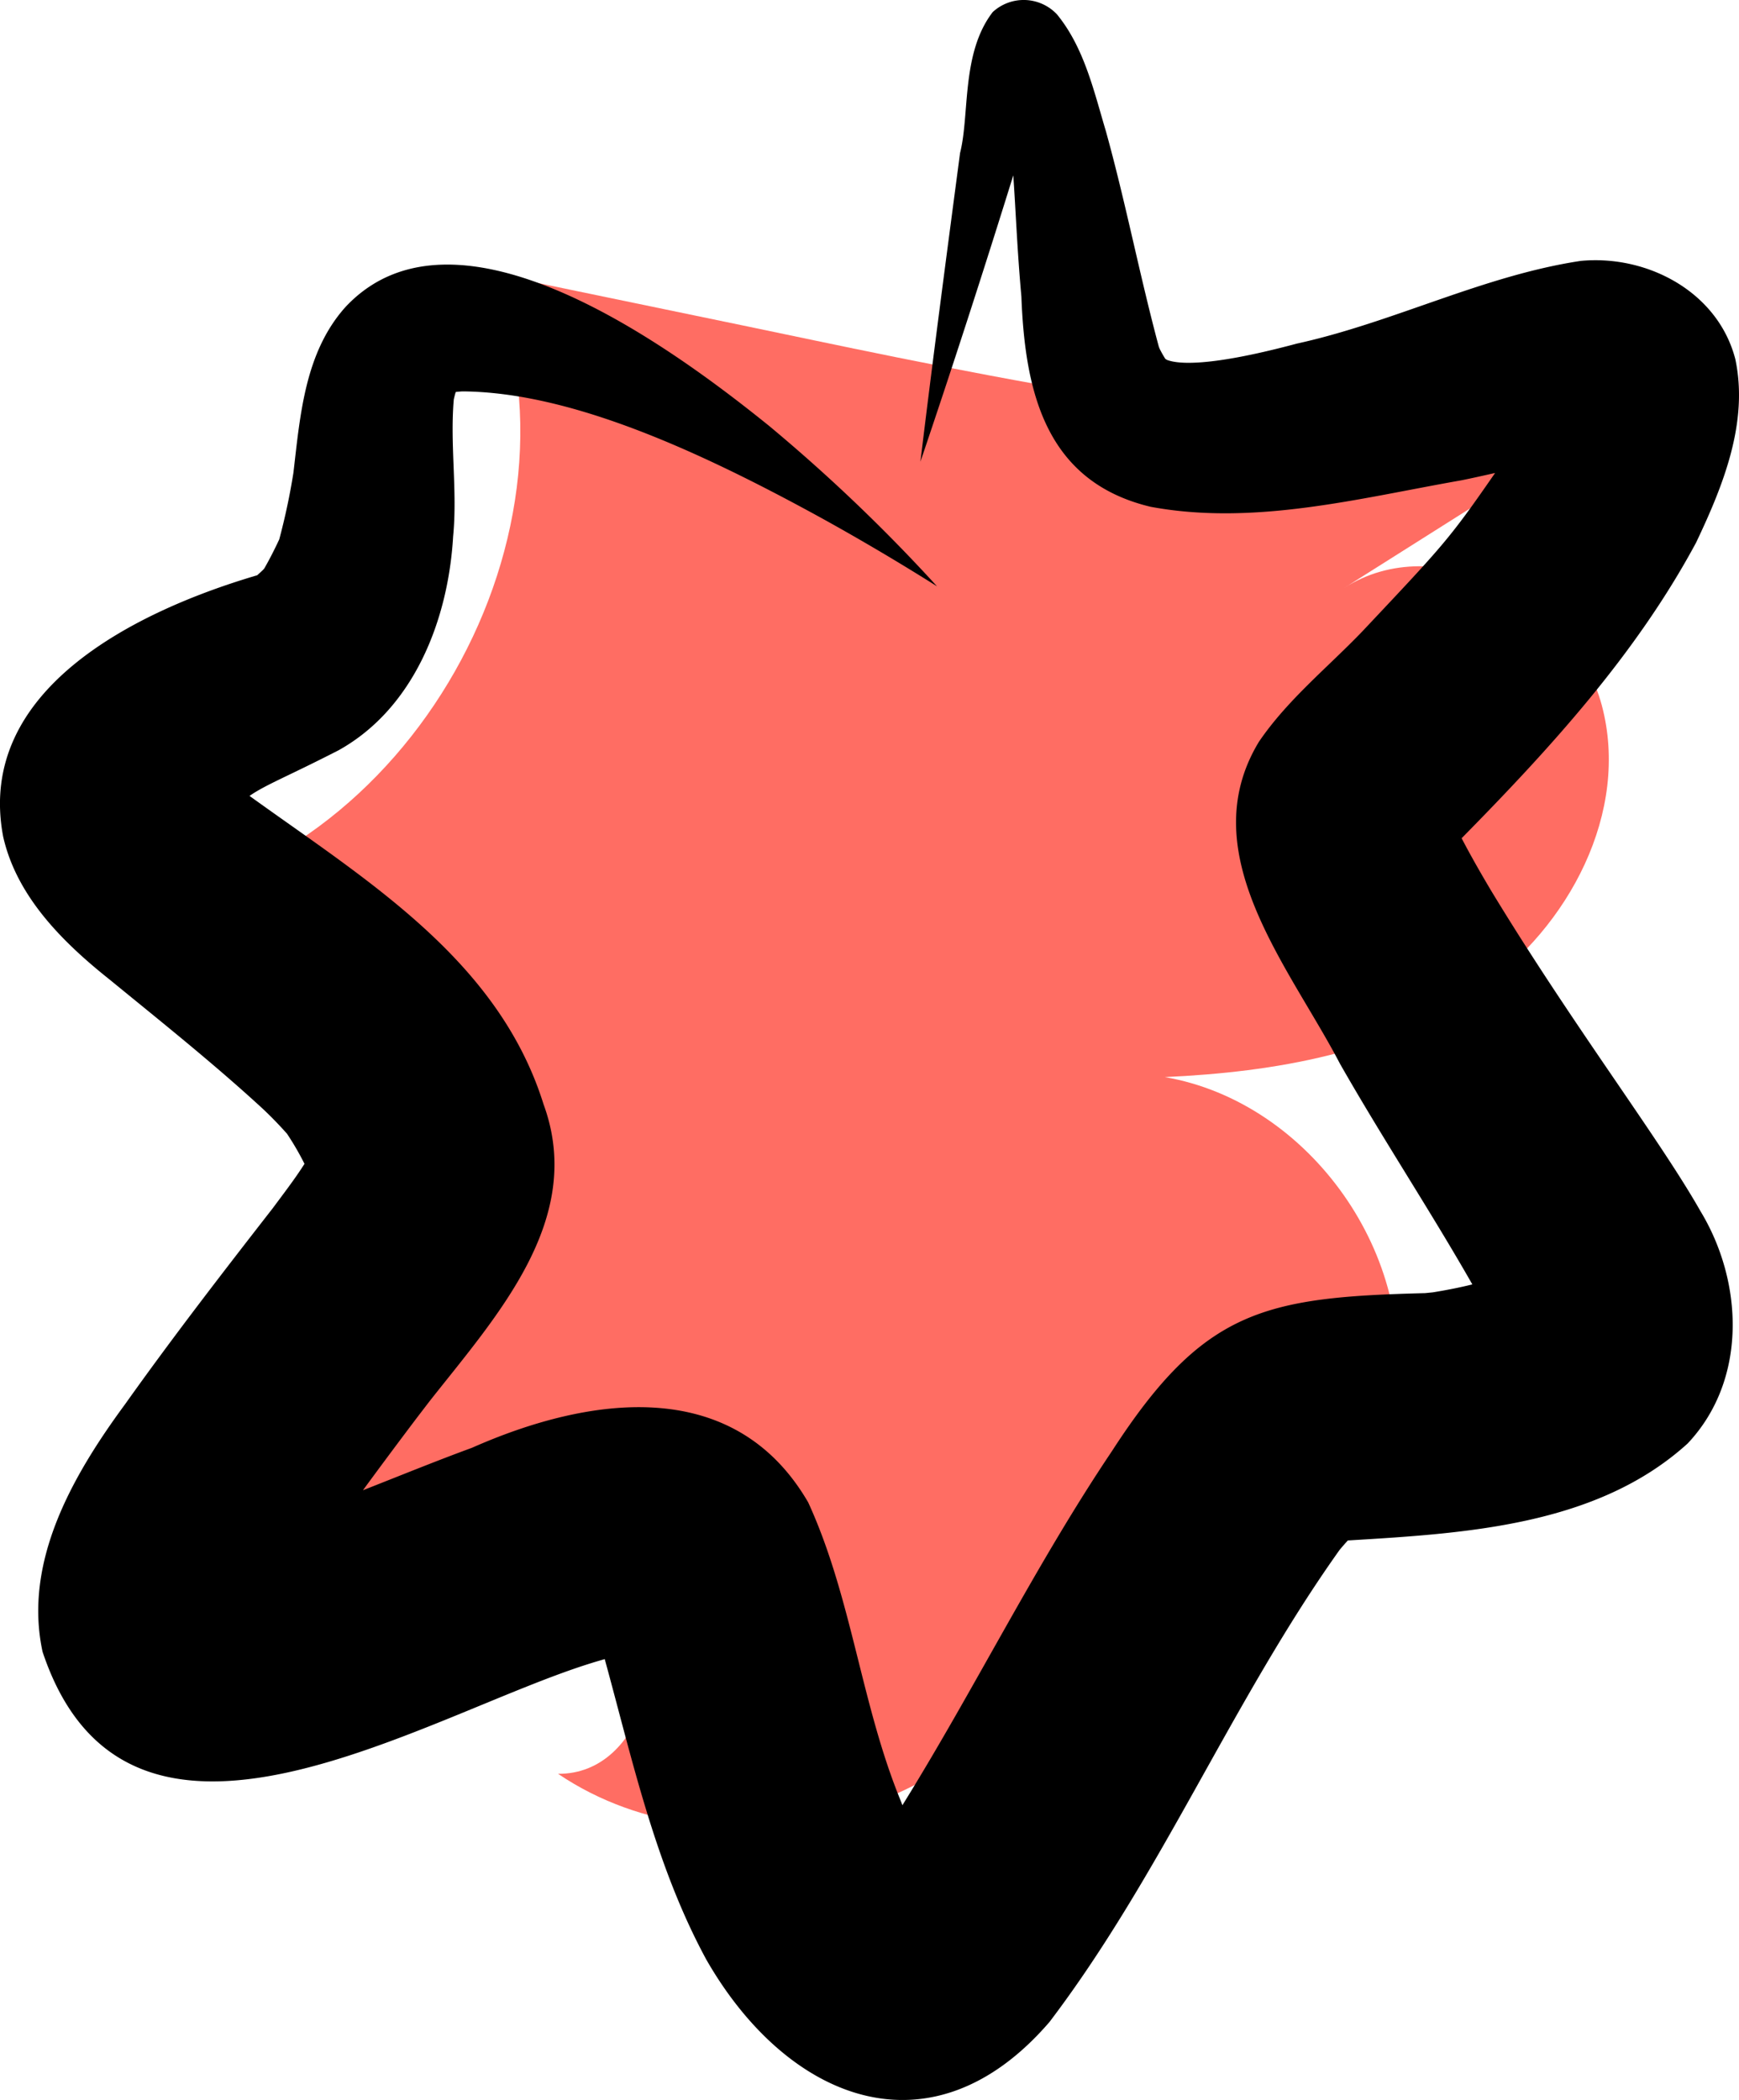
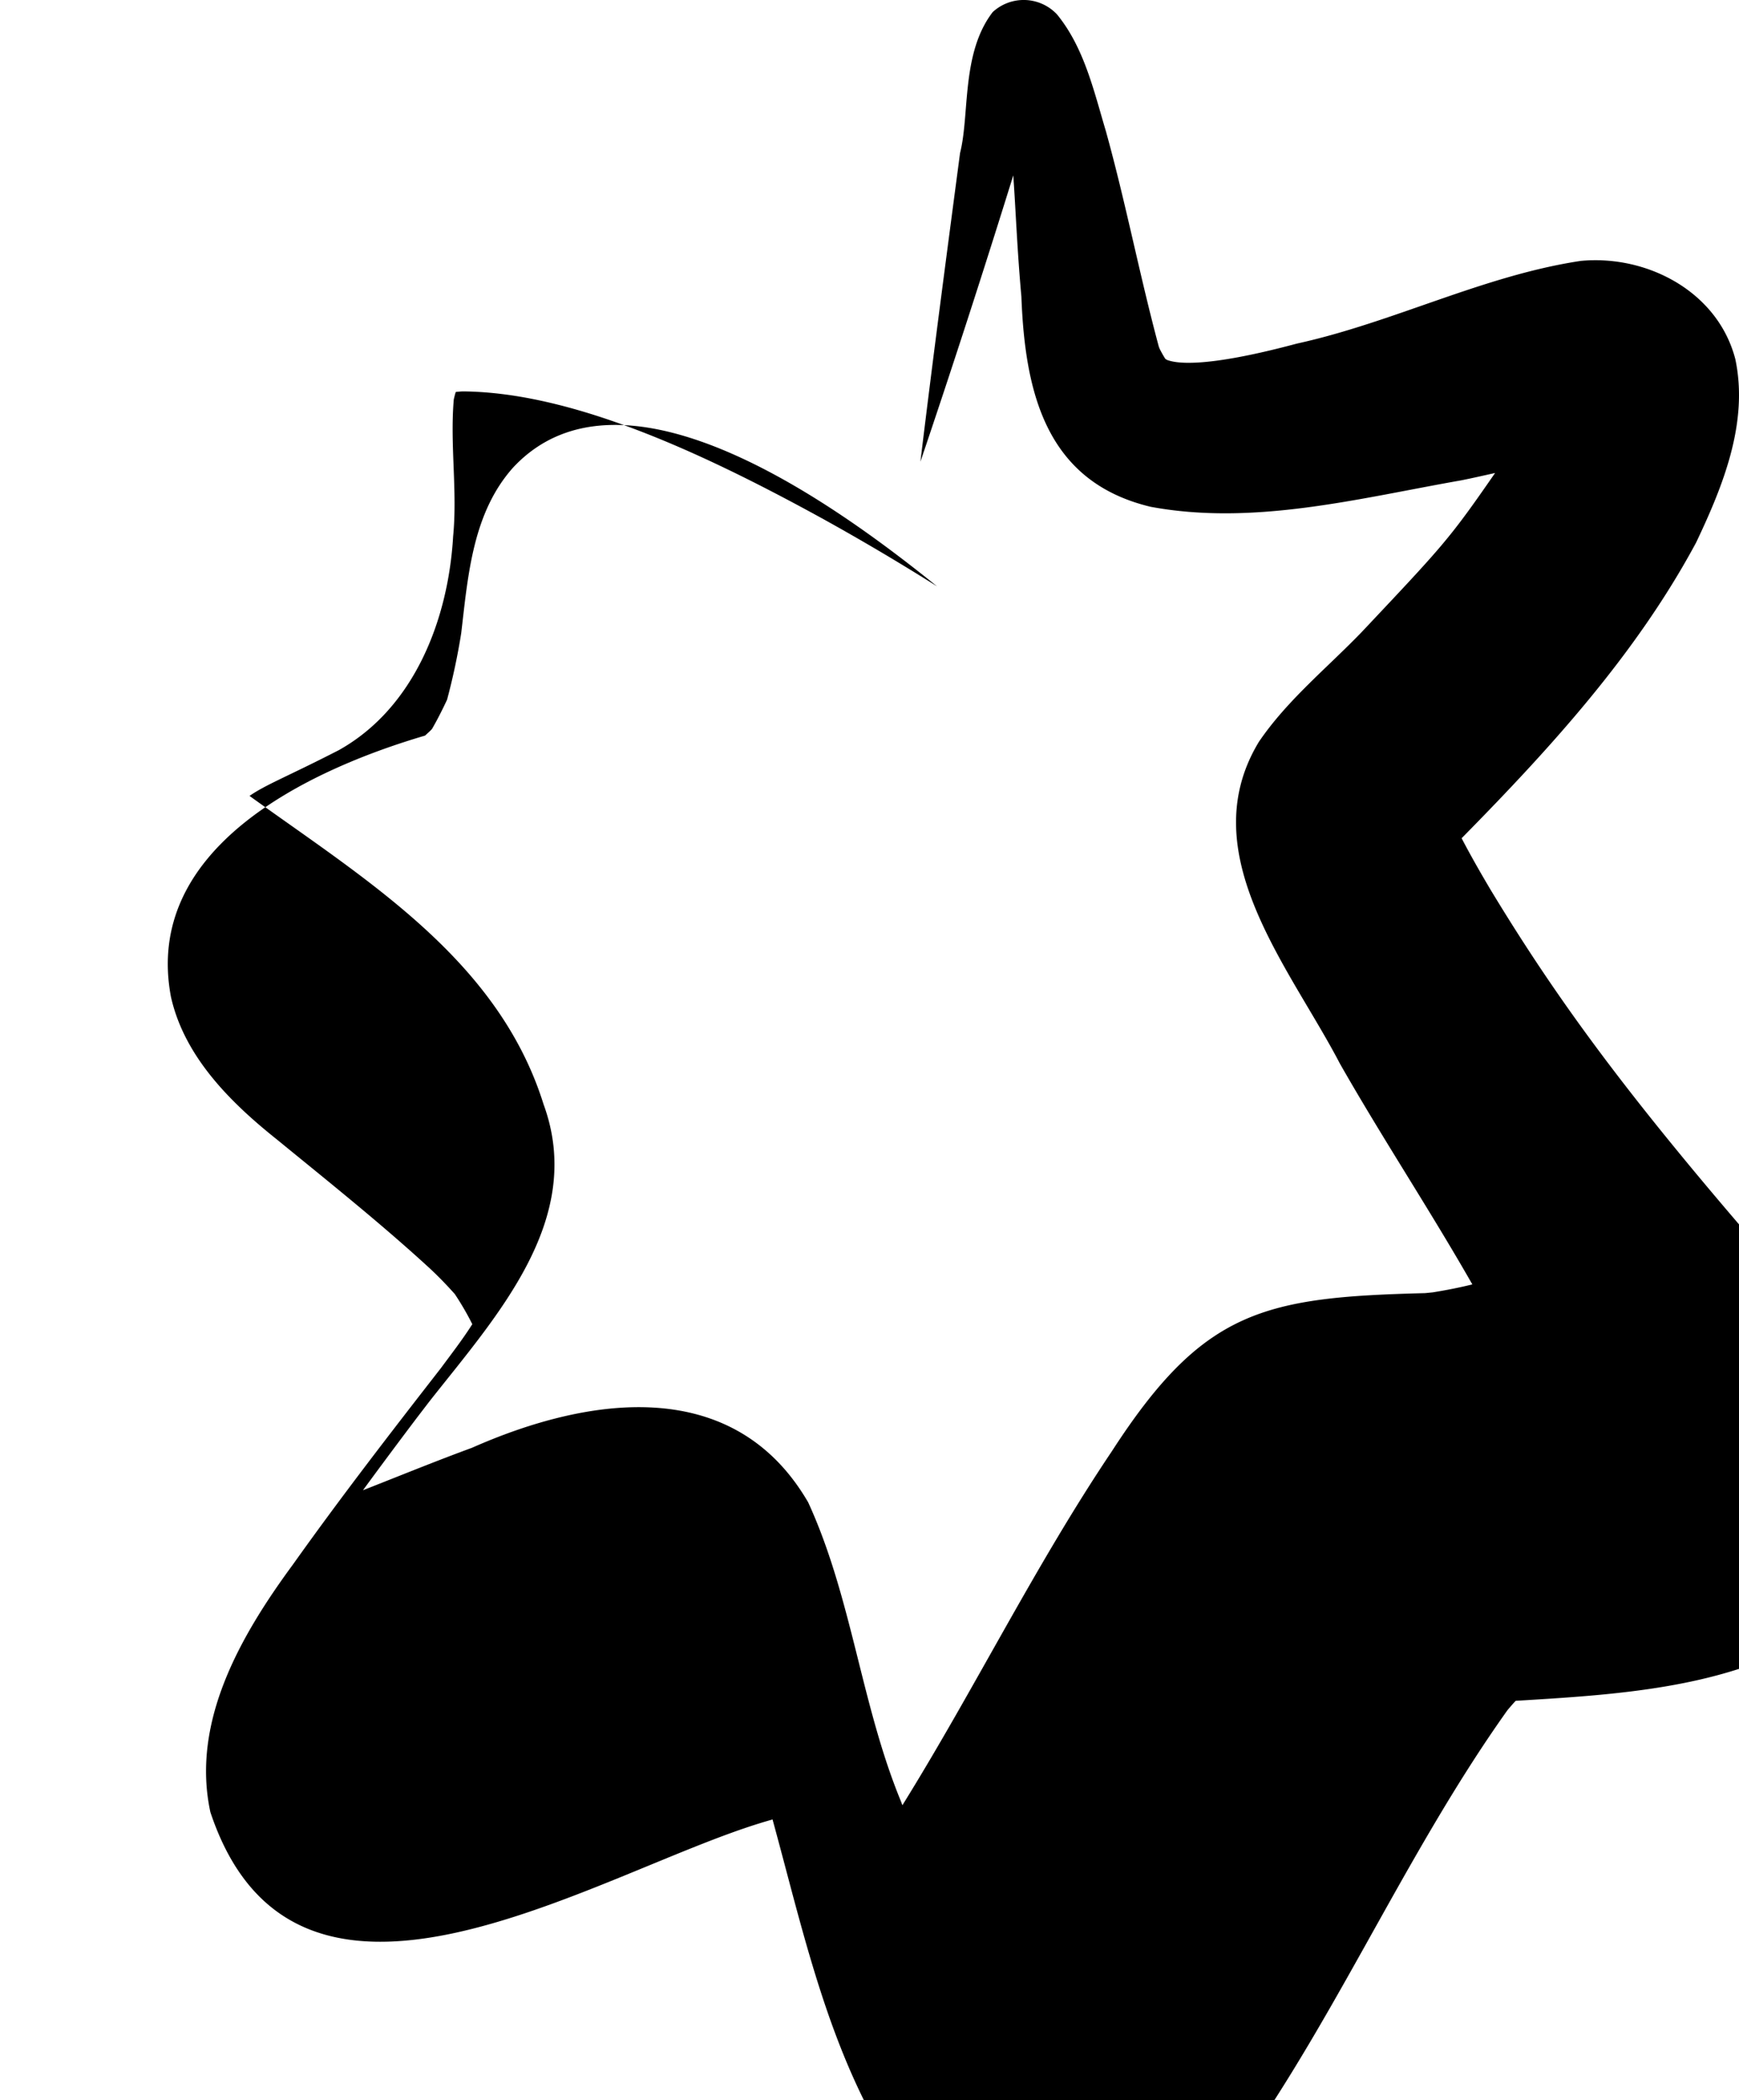
<svg xmlns="http://www.w3.org/2000/svg" data-name="Layer 1" width="188.16" height="227.146" viewBox="0 0 188.16 227.146">
-   <path d="M573.976,381.038l-27.518-5.696c11.956,27.852-8.736,64.334-38.776,68.367l33.421,15.108-33.216,46.016c8.373,4.135,18.218,3.139,27.556,3.047s19.752,1.353,25.649,8.594,2.228,21.308-7.11,21.225c17.981,12.147,46.07,4.254,55.09-15.482,15.711,2.848,32.59-8.91,35.363-24.634s-9.066-32.547-24.804-35.245c11.899-.539,24.188-2.632,33.971-9.427s16.382-19.267,13.317-30.777-17.923-19.16-27.915-12.677l24.115-15.228C626.699,392.555,592.622,384.897,573.976,381.038Z" transform="translate(-493.601 -345.835)" fill="#ff6d63" />
-   <path d="M654.935,442.164c-1.106-1.861-2.183-3.741-3.186-5.66,9.569-9.719,18.882-19.905,25.371-31.982,2.908-6.116,5.697-12.981,4.244-19.837-1.887-7.285-9.509-11.304-16.711-10.632-10.562,1.588-20.3,6.664-30.74,8.95-10.333,2.768-13.194,2.078-14.041,1.763-.065-.034-.121-.083-.185-.118-.223-.356-.43-.718-.616-1.095-.031-.078-.05-.129-.087-.223-2.078-7.725-3.583-15.594-5.725-23.305-1.306-4.36-2.352-9.049-5.296-12.639a4.947,4.947,0,0,0-6.95-.245c-3.427,4.446-2.475,11.084-3.533,15.239-1.468,11.127-2.946,22.255-4.29,33.397,3.432-10.128,6.851-20.688,10.048-30.972.275,3.927.429,8.188.877,13.105.391,10.311,2.613,20.025,13.988,22.743,11.208,2.079,22.551-.921,33.579-2.857,1.234-.243,2.459-.528,3.687-.798-5.008,7.24-5.635,7.864-14.38,17.149-3.777,3.928-8.087,7.388-11.174,11.925-7.286,12.026,3.315,24.339,8.772,34.824,4.588,8.055,9.728,15.815,14.322,23.867-1.413.352-2.844.627-4.282.861q-.414.042-.828.083c-17.483.438-24.01,1.824-33.896,17.106-8.281,12.312-14.841,25.698-22.661,38.284-.054-.143-.097-.256-.155-.412-4.321-10.479-5.313-22.06-10.04-32.346-8.05-13.851-23.787-11.477-36.376-5.904-3.948,1.447-7.862,3.049-11.798,4.593q2.888-3.94,5.834-7.836c.697-.91,1.12-1.462,1.353-1.766,7.294-9.263,16.917-19.709,12.352-32.15-4.89-15.635-19.131-24.205-31.813-33.351,1.795-1.24,4.028-2.061,9.654-4.945,8.181-4.565,11.857-14.159,12.376-23.123.482-4.932-.355-9.89.072-14.816.049-.22.113-.475.191-.746l.041-.068c.276-.016.55-.059.826-.055,11.457.123,25.088,6.197,38.951,13.824q6.24,3.457,12.28,7.262a182.711,182.711,0,0,0-18.157-17.344c-10.459-8.445-33.857-25.705-45.86-12.861-4.383,4.897-4.889,11.646-5.623,17.911a70.644,70.644,0,0,1-1.534,7.213c-.496,1.059-1.021,2.107-1.605,3.119-.016.026-.035.048-.051.074-.225.246-.482.457-.724.686-12.981,3.819-30.51,12.318-27.495,28.262,1.462,6.514,6.487,11.469,11.547,15.494,5.517,4.513,11.098,8.959,16.354,13.778.986.908,1.919,1.874,2.812,2.874a30.525,30.525,0,0,1,1.893,3.258c-1.041,1.641-2.242,3.189-3.394,4.748-5.446,6.995-10.866,14.011-16.006,21.236-5.622,7.64-11.062,16.994-8.939,26.799,9.242,27.695,41.365,6.758,59.482,1.187.445-.14.895-.266,1.342-.401,3.033,11.049,5.491,22.364,10.99,32.5,8.708,15.2,24.294,21.647,37.131,6.755,12.101-15.934,19.792-34.768,31.39-51.062.289-.35.589-.689.893-1.023,12.69-.77,26.935-1.565,36.77-10.492,6.466-6.851,6.054-17.457,1.359-25.173C673.131,468.971,663.752,456.708,654.935,442.164Z" transform="translate(-493.601 -345.835)" />
+   <path d="M654.935,442.164c-1.106-1.861-2.183-3.741-3.186-5.66,9.569-9.719,18.882-19.905,25.371-31.982,2.908-6.116,5.697-12.981,4.244-19.837-1.887-7.285-9.509-11.304-16.711-10.632-10.562,1.588-20.3,6.664-30.74,8.95-10.333,2.768-13.194,2.078-14.041,1.763-.065-.034-.121-.083-.185-.118-.223-.356-.43-.718-.616-1.095-.031-.078-.05-.129-.087-.223-2.078-7.725-3.583-15.594-5.725-23.305-1.306-4.36-2.352-9.049-5.296-12.639a4.947,4.947,0,0,0-6.95-.245c-3.427,4.446-2.475,11.084-3.533,15.239-1.468,11.127-2.946,22.255-4.29,33.397,3.432-10.128,6.851-20.688,10.048-30.972.275,3.927.429,8.188.877,13.105.391,10.311,2.613,20.025,13.988,22.743,11.208,2.079,22.551-.921,33.579-2.857,1.234-.243,2.459-.528,3.687-.798-5.008,7.24-5.635,7.864-14.38,17.149-3.777,3.928-8.087,7.388-11.174,11.925-7.286,12.026,3.315,24.339,8.772,34.824,4.588,8.055,9.728,15.815,14.322,23.867-1.413.352-2.844.627-4.282.861q-.414.042-.828.083c-17.483.438-24.01,1.824-33.896,17.106-8.281,12.312-14.841,25.698-22.661,38.284-.054-.143-.097-.256-.155-.412-4.321-10.479-5.313-22.06-10.04-32.346-8.05-13.851-23.787-11.477-36.376-5.904-3.948,1.447-7.862,3.049-11.798,4.593q2.888-3.94,5.834-7.836c.697-.91,1.12-1.462,1.353-1.766,7.294-9.263,16.917-19.709,12.352-32.15-4.89-15.635-19.131-24.205-31.813-33.351,1.795-1.24,4.028-2.061,9.654-4.945,8.181-4.565,11.857-14.159,12.376-23.123.482-4.932-.355-9.89.072-14.816.049-.22.113-.475.191-.746l.041-.068c.276-.016.55-.059.826-.055,11.457.123,25.088,6.197,38.951,13.824q6.24,3.457,12.28,7.262c-10.459-8.445-33.857-25.705-45.86-12.861-4.383,4.897-4.889,11.646-5.623,17.911a70.644,70.644,0,0,1-1.534,7.213c-.496,1.059-1.021,2.107-1.605,3.119-.016.026-.035.048-.051.074-.225.246-.482.457-.724.686-12.981,3.819-30.51,12.318-27.495,28.262,1.462,6.514,6.487,11.469,11.547,15.494,5.517,4.513,11.098,8.959,16.354,13.778.986.908,1.919,1.874,2.812,2.874a30.525,30.525,0,0,1,1.893,3.258c-1.041,1.641-2.242,3.189-3.394,4.748-5.446,6.995-10.866,14.011-16.006,21.236-5.622,7.64-11.062,16.994-8.939,26.799,9.242,27.695,41.365,6.758,59.482,1.187.445-.14.895-.266,1.342-.401,3.033,11.049,5.491,22.364,10.99,32.5,8.708,15.2,24.294,21.647,37.131,6.755,12.101-15.934,19.792-34.768,31.39-51.062.289-.35.589-.689.893-1.023,12.69-.77,26.935-1.565,36.77-10.492,6.466-6.851,6.054-17.457,1.359-25.173C673.131,468.971,663.752,456.708,654.935,442.164Z" transform="translate(-493.601 -345.835)" />
</svg>